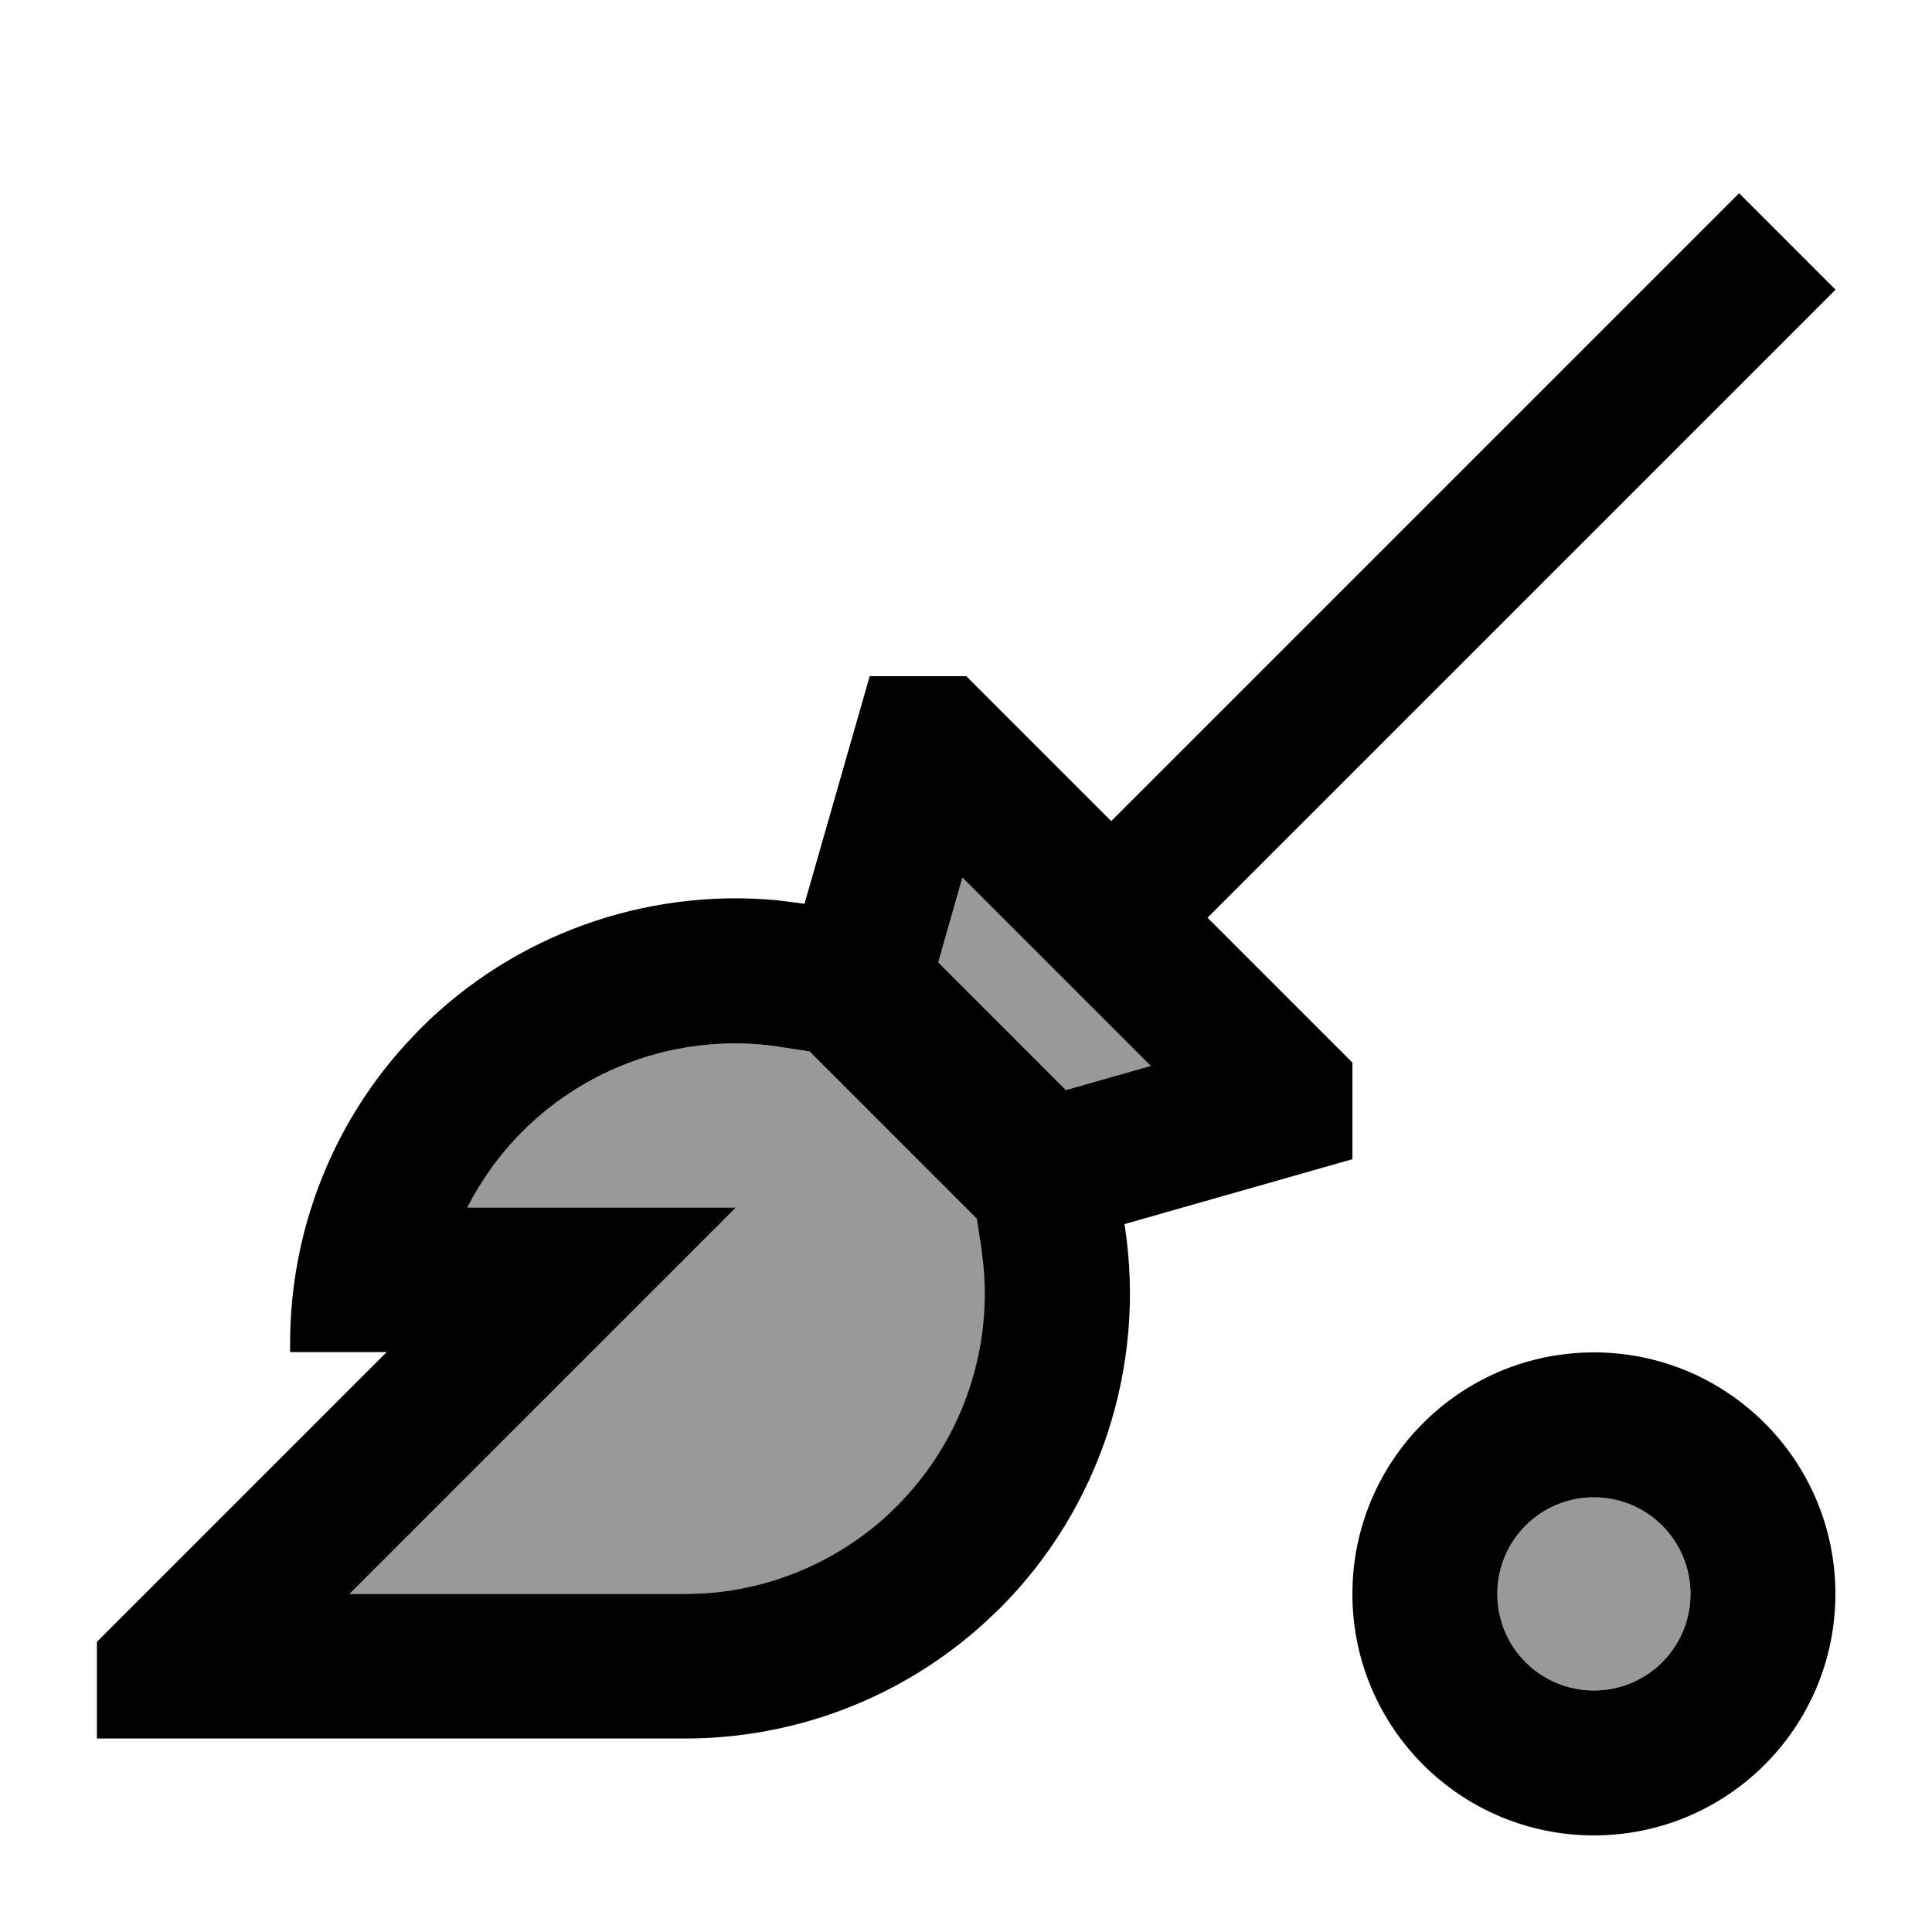
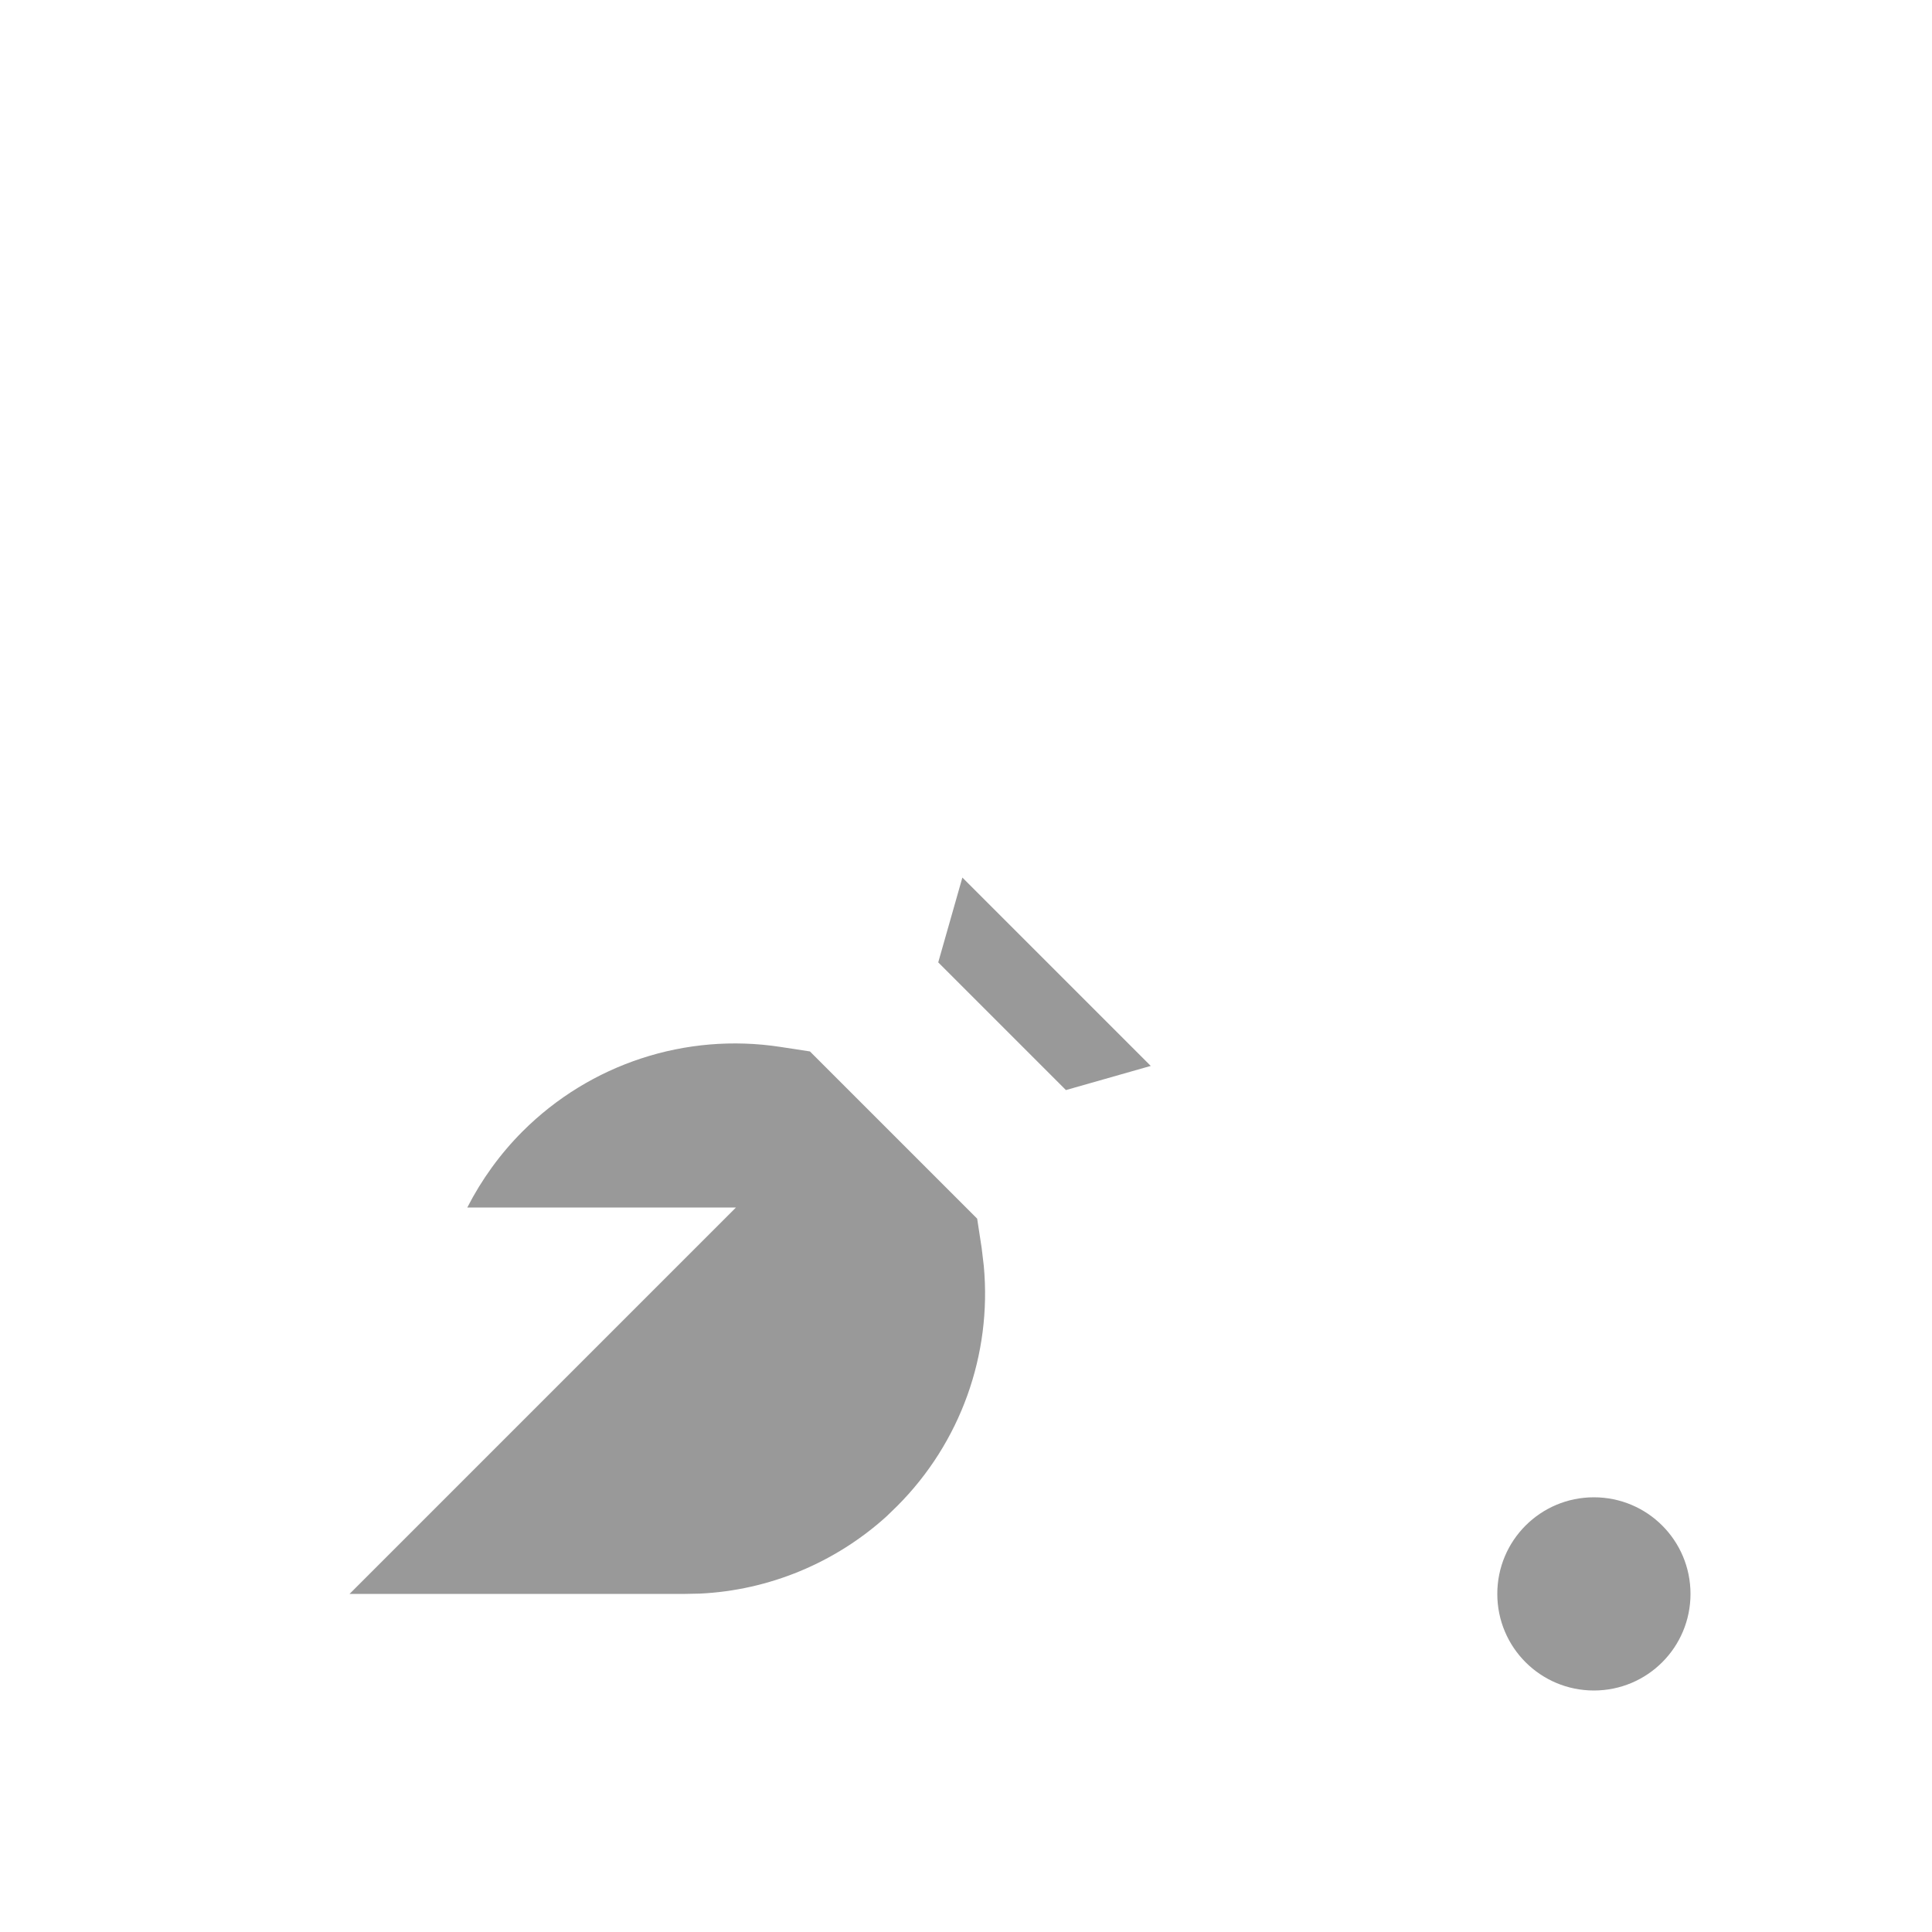
<svg xmlns="http://www.w3.org/2000/svg" viewBox="0 0 640 640">
  <path opacity=".4" fill="currentColor" d="M115.9 528L227 528L231.9 527.9C254.8 526.8 276.7 517.7 293.7 502.3L297.2 498.9C318.2 477.9 328.6 448.7 325.9 419.4L325.2 413.5L323.7 403.7L268.3 348.3L258.5 346.8C227.2 342 195.5 352.4 173.1 374.8C165.7 382.2 159.5 390.8 154.8 400L243.8 400L115.8 528zM310.8 318.8L353.1 361.1L381.2 353.1L318.8 290.7L310.8 318.8zM496 528C496 545.7 510.3 560 528 560C545.7 560 560 545.7 560 528C560 510.3 545.7 496 528 496C510.3 496 496 510.3 496 528z" />
-   <path fill="currentColor" d="M528 608C483.8 608 448 572.2 448 528C448 483.8 483.8 448 528 448C572.2 448 608 483.8 608 528C608 572.2 572.2 608 528 608zM608 96L400 304L448 352L448 384L372.5 405.5L372.6 406.1C379.7 452.5 364.4 499.6 331.2 532.8L325.9 537.8C298.9 562.3 263.6 575.9 227 575.9L32.1 575.9L32.1 543.9L128.1 447.9L96.1 447.9L96.1 445C96.1 408.4 109.7 373.1 134.2 346.1L139.2 340.8C170.3 309.7 213.6 294.2 257.2 298.2L265.9 299.3L266.5 299.4L288.1 224L320.1 224L368.1 272L576.1 64L608.1 96zM528 496C510.3 496 496 510.3 496 528C496 545.7 510.3 560 528 560C545.7 560 560 545.7 560 528C560 510.3 545.7 496 528 496zM258.5 346.8C227.2 342 195.5 352.4 173.1 374.8C165.7 382.2 159.5 390.8 154.8 400L243.8 400L115.8 528L226.9 528L231.8 527.9C254.7 526.8 276.6 517.7 293.6 502.3L297.1 498.9C318.1 477.9 328.5 448.7 325.8 419.4L325.1 413.5L323.6 403.7L268.2 348.3L258.4 346.8zM310.8 318.8L353.1 361.1L381.2 353.1L318.8 290.7L310.8 318.8z" />
</svg>